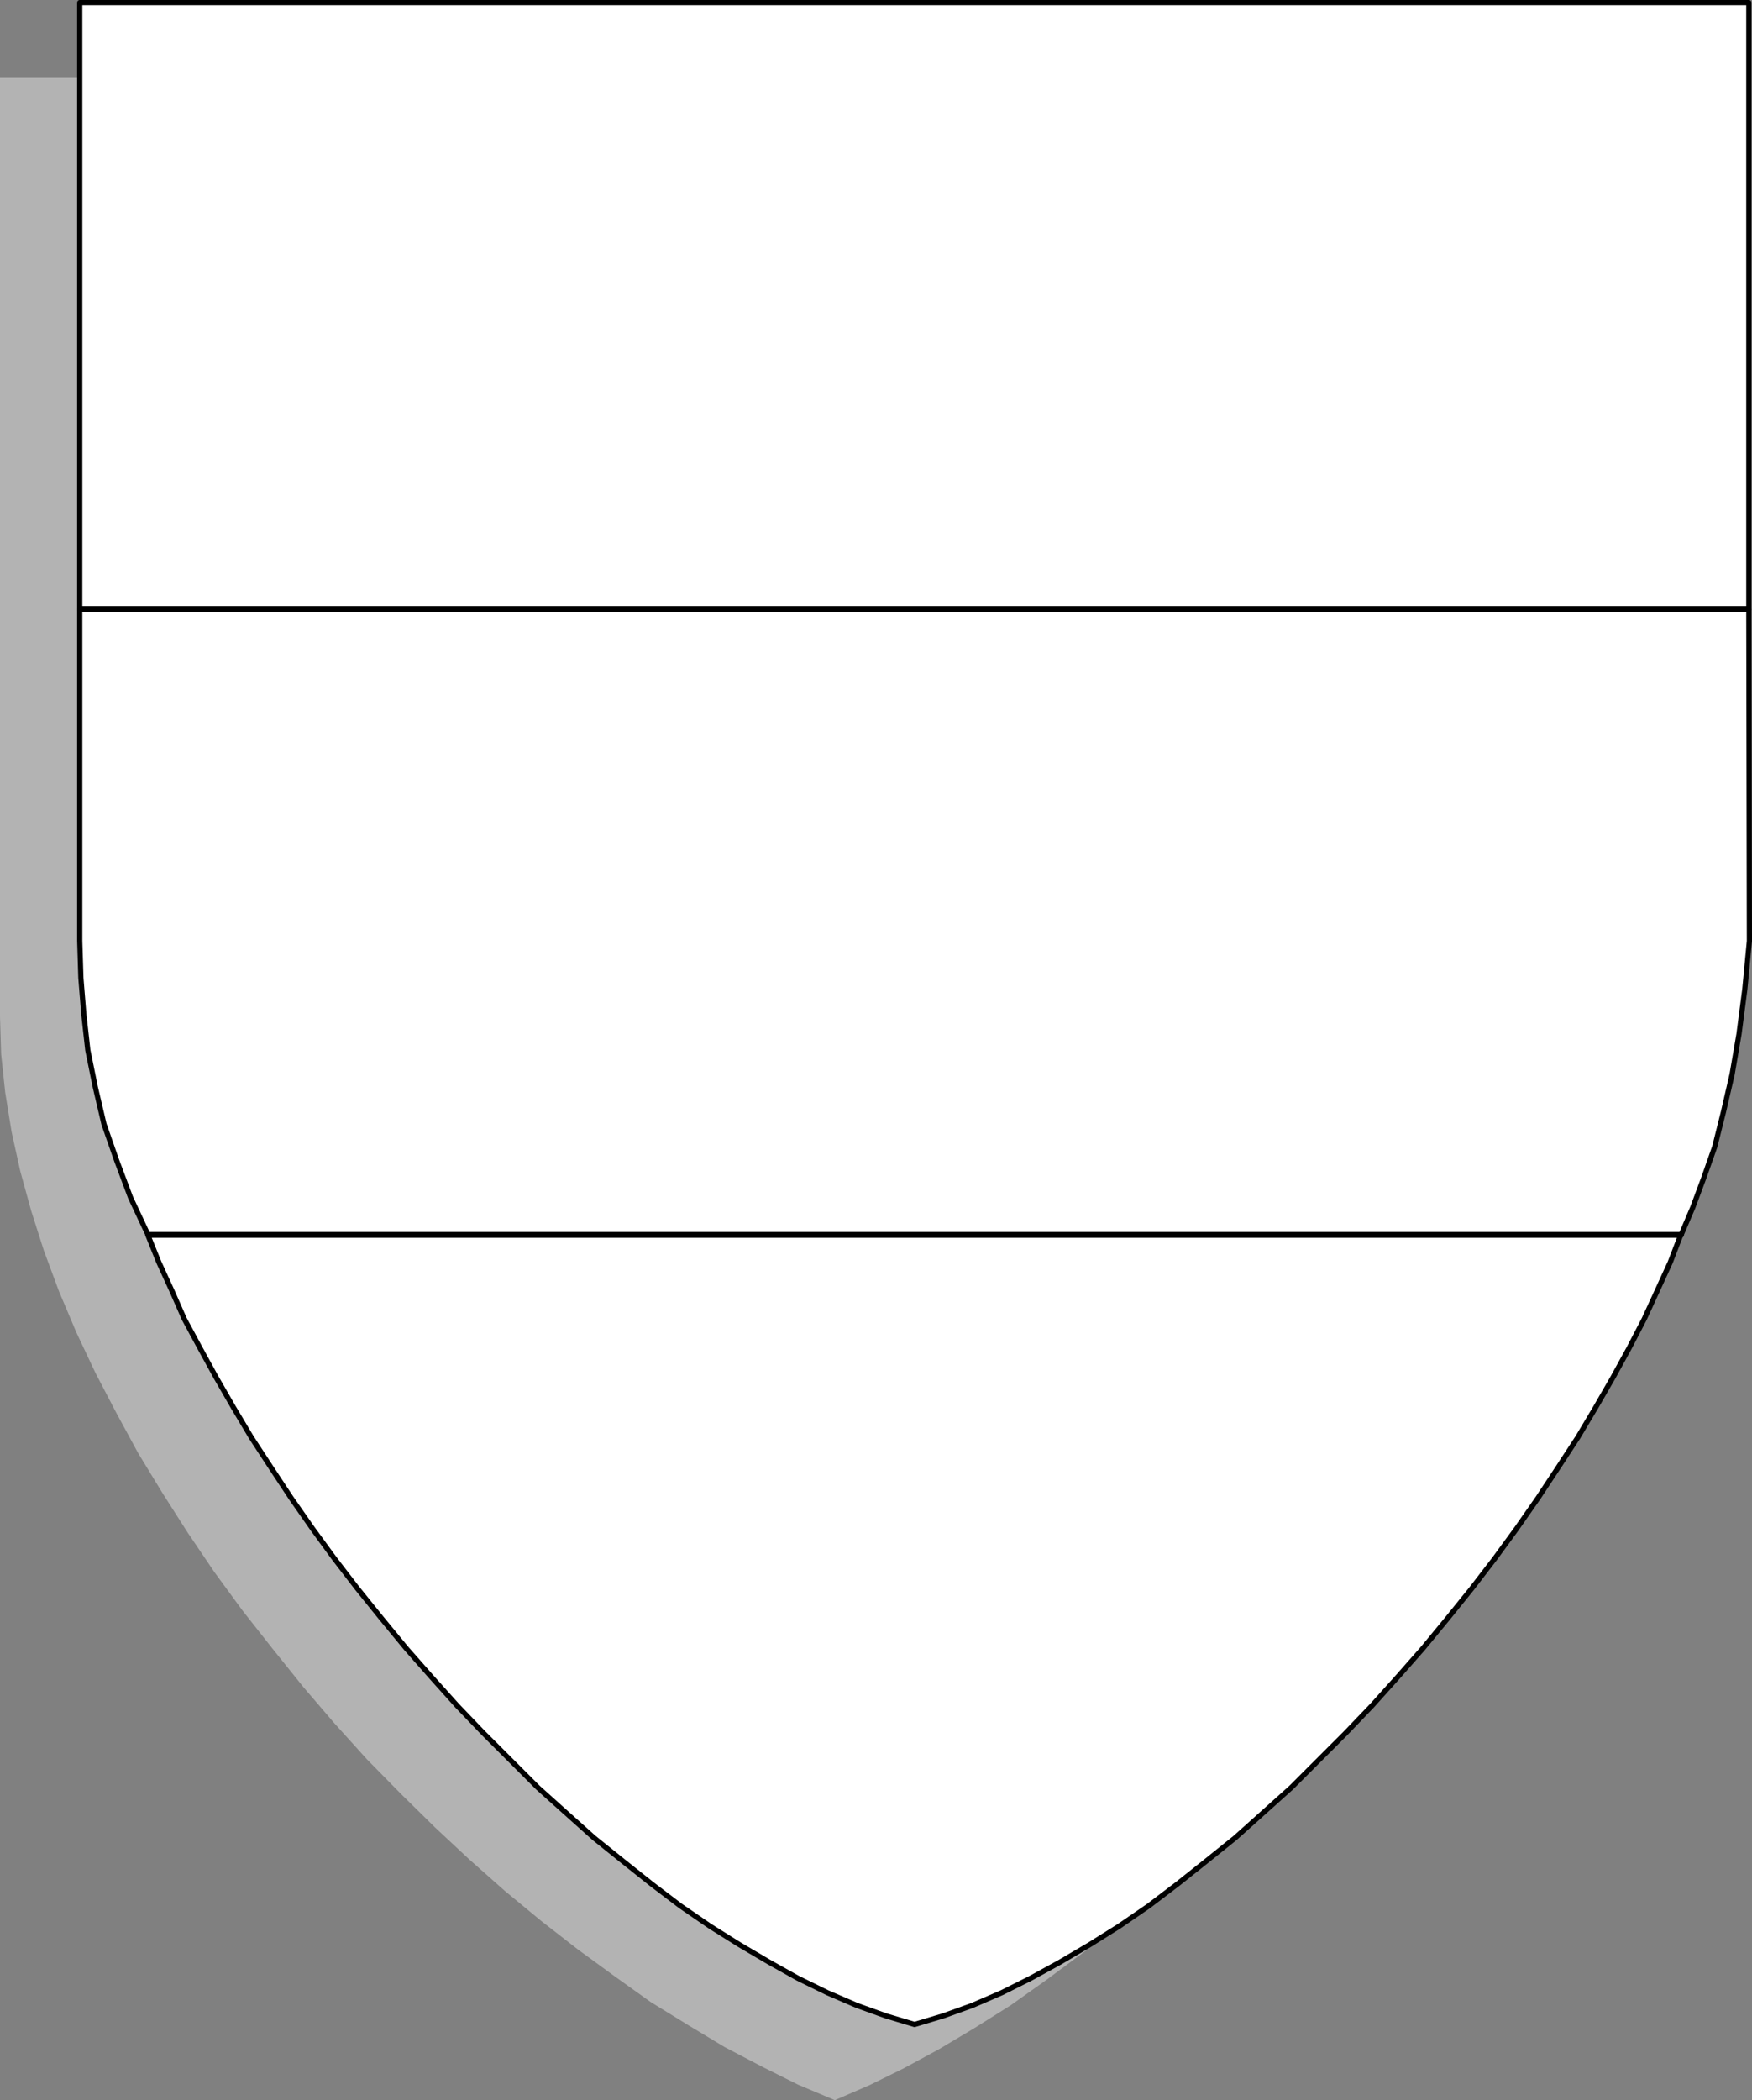
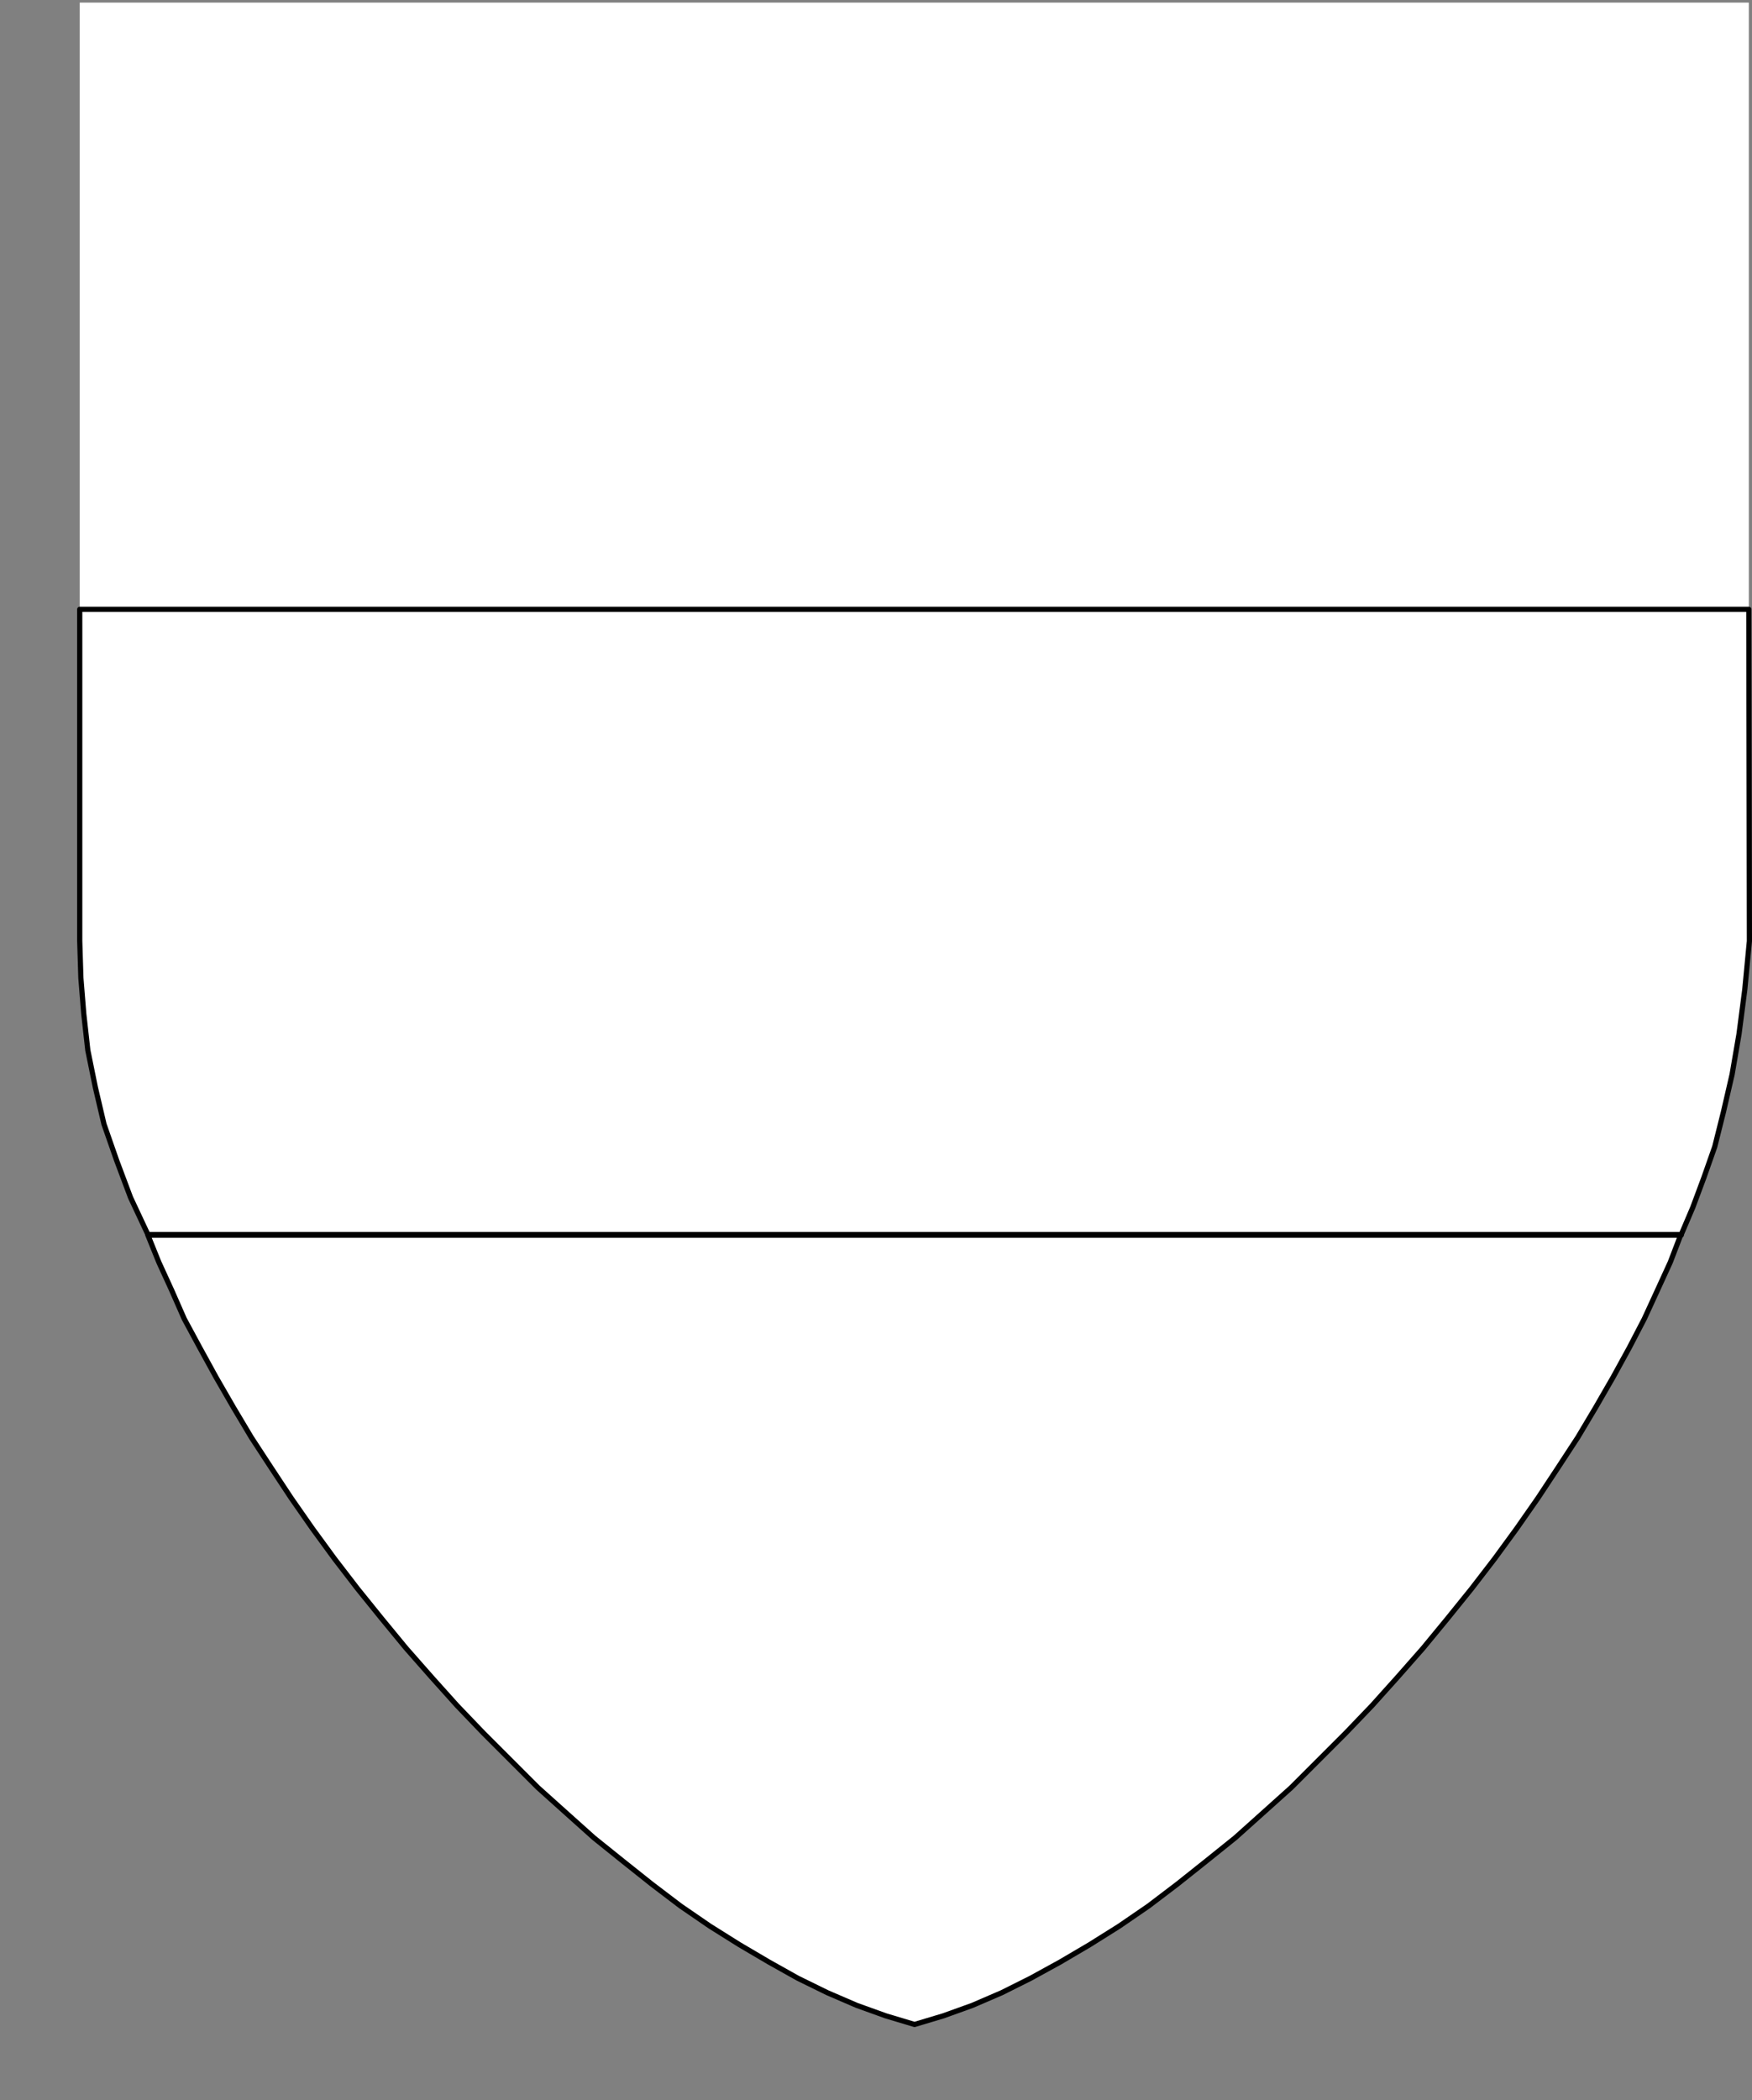
<svg xmlns="http://www.w3.org/2000/svg" xmlns:ns1="http://sodipodi.sourceforge.net/DTD/sodipodi-0.dtd" xmlns:ns2="http://www.inkscape.org/namespaces/inkscape" version="1.0" width="129.659mm" height="155.396mm" id="svg7" ns1:docname="Crest 08.wmf">
  <rect width="100%" height="100%" fill="#808080" stroke="none" />
  <ns1:namedview id="namedview7" pagecolor="#ffffff" bordercolor="#000000" borderopacity="0.25" ns2:showpageshadow="2" ns2:pageopacity="0.0" ns2:pagecheckerboard="0" ns2:deskcolor="#d1d1d1" ns2:document-units="mm" />
  <defs id="defs1">
    <pattern id="WMFhbasepattern" patternUnits="userSpaceOnUse" width="6" height="6" x="0" y="0" />
  </defs>
-   <path style="fill:#b3b3b3;fill-opacity:1;fill-rule:evenodd;stroke:none" d="M 0,21.735 H 467.023 V 284.329 l -0.485,10.504 -1.131,10.665 -1.778,10.989 -2.586,11.15 -3.07,11.15 -3.717,11.312 -4.525,11.312 -5.01,11.473 -5.494,11.312 -5.979,11.473 -6.626,11.312 -6.787,11.312 -7.434,11.15 -7.757,11.15 -8.08,10.827 -8.403,10.827 -8.565,10.504 -9.05,10.342 -9.211,10.019 -9.534,9.696 -9.534,9.534 -9.858,9.049 -9.696,8.726 -9.858,8.403 -10.181,7.757 -10.019,7.433 -10.019,7.11 -10.019,6.302 -10.019,5.979 -9.858,5.333 -9.534,4.686 -9.696,4.202 -10.342,-4.363 -10.019,-5.009 -10.504,-5.494 -10.181,-6.141 -10.504,-6.464 -10.181,-7.272 -10.181,-7.433 -10.181,-7.918 -10.181,-8.403 -9.858,-8.726 -9.696,-9.049 -9.534,-9.373 -9.534,-9.696 -9.05,-10.019 -8.726,-10.181 -8.565,-10.665 L 67.872,450.45 59.954,439.623 52.52,428.634 45.41,417.484 38.622,406.334 32.482,395.022 26.664,383.872 21.331,372.56 16.483,361.087 12.282,349.775 8.726,338.625 5.656,327.475 3.232,316.486 1.454,305.498 0.323,294.833 0,284.329 Z" id="path1" />
  <path style="fill:#ffffff;fill-opacity:1;fill-rule:evenodd;stroke:none" d="M 489.163,170.403 H 22.301 V 0.727 H 489.163 V 170.403 Z" id="path2" />
-   <path style="fill:none;stroke:#000000;stroke-width:1.454px;stroke-linecap:round;stroke-linejoin:round;stroke-miterlimit:4;stroke-dasharray:none;stroke-opacity:1" d="M 489.163,170.403 H 22.301 V 0.727 H 489.163 v 169.676 0" id="path3" />
  <path style="fill:#ffffff;fill-opacity:1;fill-rule:evenodd;stroke:none" d="m 470.094,345.412 -2.909,7.595 -3.555,7.757 -3.717,8.08 -4.202,8.08 -4.525,8.241 -4.848,8.403 -5.01,8.403 -5.494,8.403 -5.656,8.565 -5.979,8.565 -6.141,8.403 -6.464,8.403 -6.787,8.403 -6.787,8.241 -7.11,8.08 -7.11,7.918 -7.434,7.757 -7.595,7.595 -7.595,7.595 -7.918,7.11 -7.757,6.949 -8.242,6.625 -7.918,6.302 -8.08,6.141 -8.242,5.656 -8.242,5.171 -8.242,4.848 -8.242,4.525 -8.08,4.04 -8.242,3.555 -8.08,2.909 -8.08,2.424 -8.08,-2.424 -8.08,-2.909 -8.242,-3.555 -8.242,-4.04 -8.08,-4.525 -8.242,-4.848 -8.242,-5.171 -8.242,-5.656 -8.08,-6.141 -7.918,-6.302 -8.242,-6.625 -7.757,-6.949 -7.918,-7.11 -7.595,-7.595 -7.595,-7.595 -7.434,-7.757 -7.11,-7.918 -7.11,-8.08 -6.787,-8.241 -6.787,-8.403 -6.464,-8.403 -6.141,-8.403 -5.979,-8.565 -5.656,-8.565 -5.494,-8.403 -5.01,-8.403 -4.848,-8.403 -4.525,-8.241 -4.363,-8.08 -3.555,-8.08 -3.555,-7.757 -3.07,-7.595 H 470.255 v 0 z" id="path4" />
  <path style="fill:none;stroke:#000000;stroke-width:1.454px;stroke-linecap:round;stroke-linejoin:round;stroke-miterlimit:4;stroke-dasharray:none;stroke-opacity:1" d="m 470.094,345.412 -2.909,7.595 -3.555,7.757 -3.717,8.08 -4.202,8.08 -4.525,8.241 -4.848,8.403 -5.01,8.403 -5.494,8.403 -5.656,8.565 -5.979,8.565 -6.141,8.403 -6.464,8.403 -6.787,8.403 -6.787,8.241 -7.11,8.08 -7.11,7.918 -7.434,7.757 -7.595,7.595 -7.595,7.595 -7.918,7.11 -7.757,6.949 -8.242,6.625 -7.918,6.302 -8.08,6.141 -8.242,5.656 -8.242,5.171 -8.242,4.848 -8.242,4.525 -8.08,4.04 -8.242,3.555 -8.08,2.909 -8.08,2.424 -8.08,-2.424 -8.08,-2.909 -8.242,-3.555 -8.242,-4.04 -8.08,-4.525 -8.242,-4.848 -8.242,-5.171 -8.242,-5.656 -8.08,-6.141 -7.918,-6.302 -8.242,-6.625 -7.757,-6.949 -7.918,-7.11 -7.595,-7.595 -7.595,-7.595 -7.434,-7.757 -7.11,-7.918 -7.11,-8.08 -6.787,-8.241 -6.787,-8.403 -6.464,-8.403 -6.141,-8.403 -5.979,-8.565 -5.656,-8.565 -5.494,-8.403 -5.01,-8.403 -4.848,-8.403 -4.525,-8.241 -4.363,-8.08 -3.555,-8.08 -3.555,-7.757 -3.07,-7.595 H 470.255 v 0" id="path5" />
  <path style="fill:#ffffff;fill-opacity:1;fill-rule:evenodd;stroke:none" d="M 22.301,170.403 H 489.163 l 0.162,92.756 -1.293,13.574 -1.616,12.443 -1.939,11.312 -2.424,10.504 -2.424,9.696 -3.07,8.726 -3.07,8.241 -3.232,7.595 H 41.37 L 36.522,334.908 32.643,324.566 29.088,314.386 26.664,304.044 24.563,293.701 23.432,283.521 22.624,273.502 22.301,263.16 v -92.756 z" id="path6" />
  <path style="fill:none;stroke:#000000;stroke-width:1.454px;stroke-linecap:round;stroke-linejoin:round;stroke-miterlimit:4;stroke-dasharray:none;stroke-opacity:1" d="M 22.301,170.403 H 489.163 l 0.162,92.756 -1.293,13.574 -1.616,12.443 -1.939,11.312 -2.424,10.504 -2.424,9.696 -3.07,8.726 -3.07,8.241 -3.232,7.595 H 41.37 L 36.522,334.908 32.643,324.566 29.088,314.386 26.664,304.044 24.563,293.701 23.432,283.521 22.624,273.502 22.301,263.16 v -92.756 0" id="path7" />
</svg>